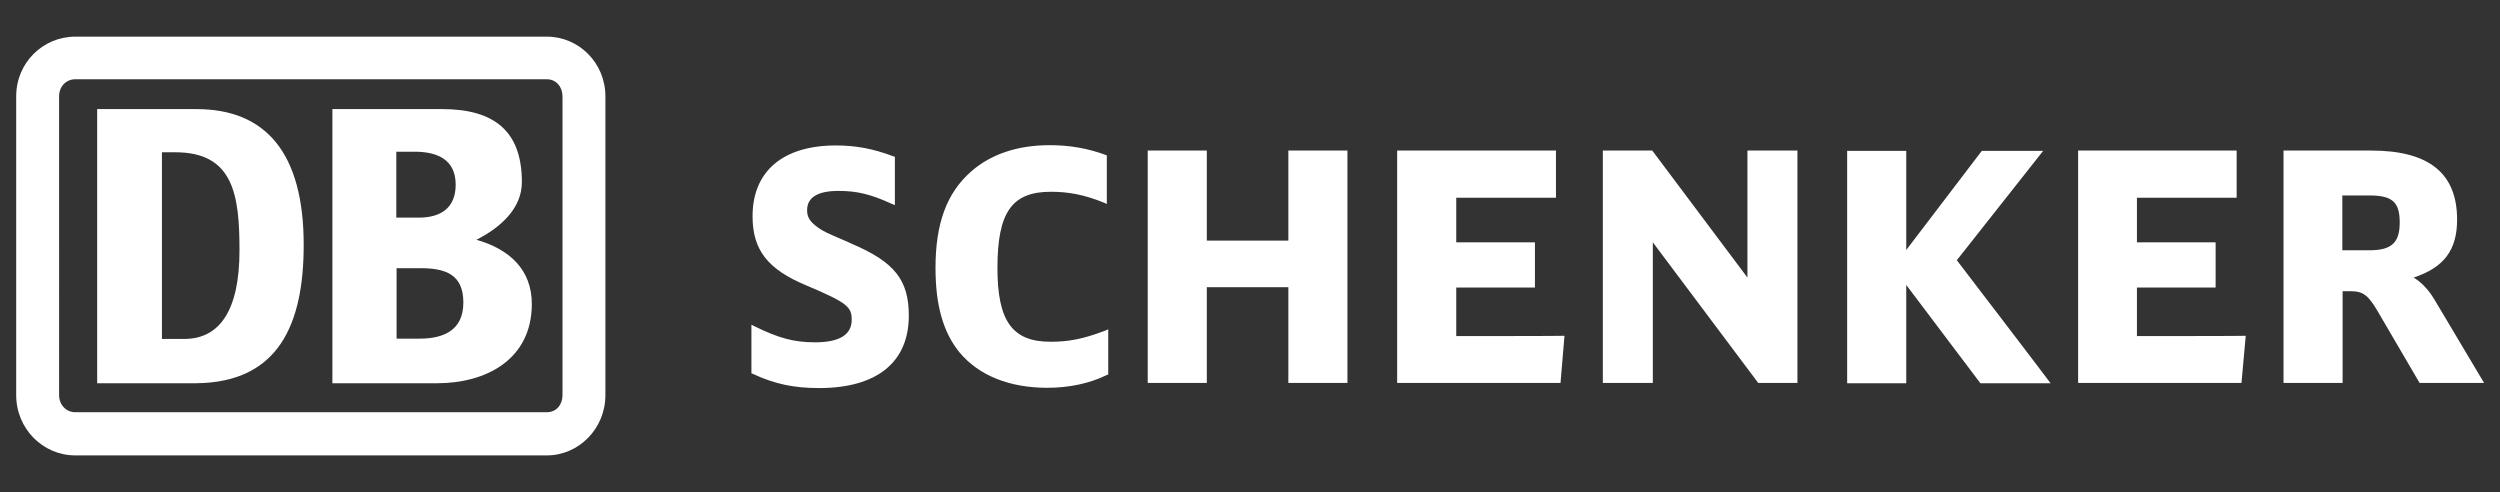
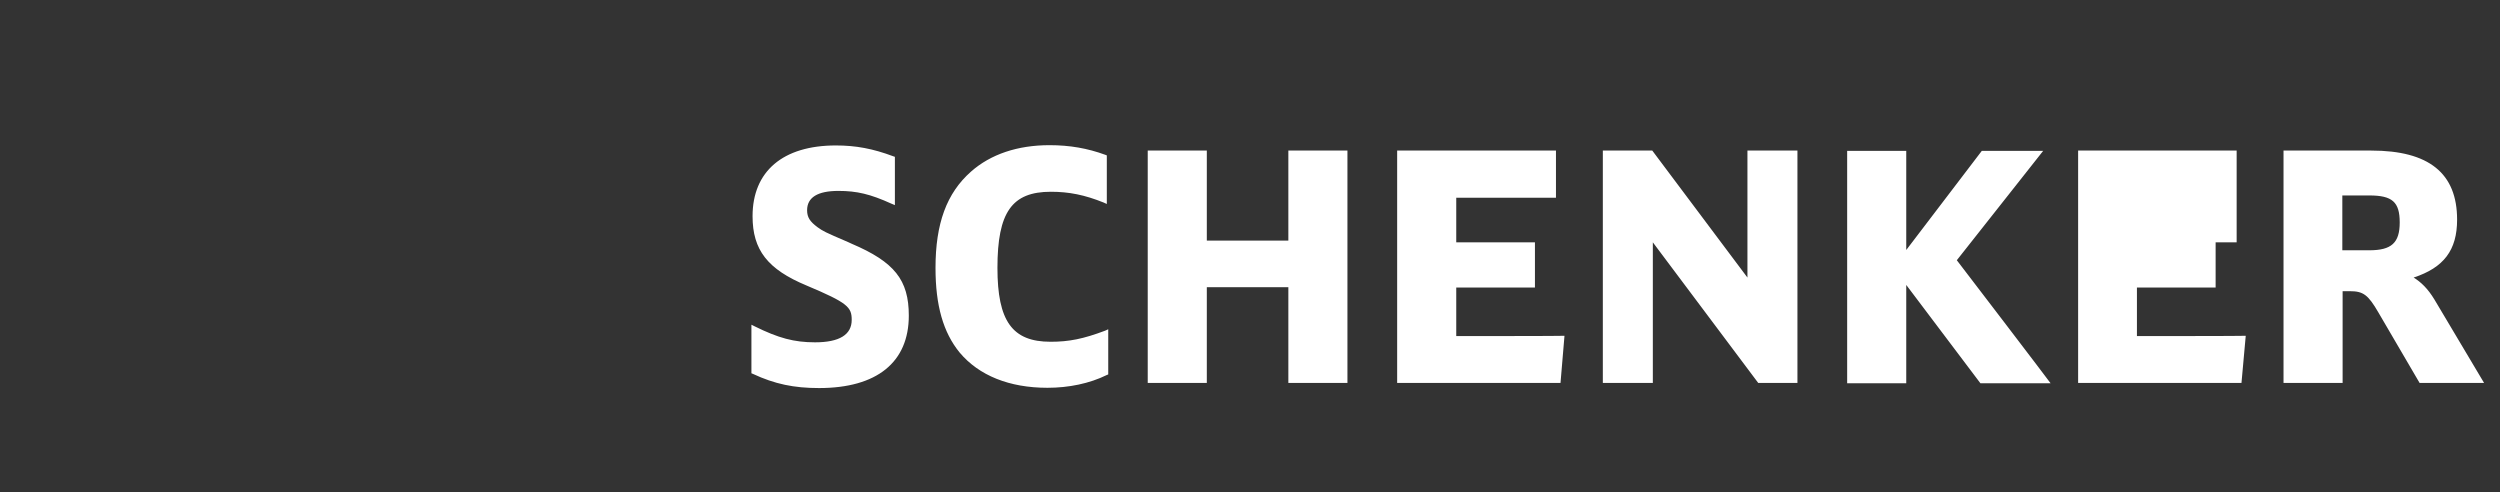
<svg xmlns="http://www.w3.org/2000/svg" xmlns:ns1="http://www.inkscape.org/namespaces/inkscape" xmlns:ns2="http://sodipodi.sourceforge.net/DTD/sodipodi-0.dtd" version="1.1" id="Logo_DB_Schenker" ns1:output_extension="org.inkscape.output.svg.inkscape" ns1:version="0.46" ns2:docname="Logo_DB_Schenker.svg" ns2:version="0.32" x="0px" y="0px" viewBox="0 0 880 173.2" style="enable-background:new 0 0 880 173.2;" xml:space="preserve">
  <rect x="0" y="0" width="880" height="173.2" fill="#333333" stroke="none" />
  <style type="text/css">
	.st0{fill:#FFFFFF;}
</style>
  <ns2:namedview bordercolor="#666666" borderopacity="1.0" gridtolerance="10.0" guidetolerance="10.0" id="base" ns1:current-layer="Logo_DB_Schenker" ns1:cx="427.72709" ns1:cy="146.5035" ns1:pageopacity="0.0" ns1:pageshadow="2" ns1:window-height="998" ns1:window-width="1280" ns1:window-x="-4" ns1:window-y="-4" ns1:zoom="1.0658384" objecttolerance="10.0" pagecolor="#ffffff" showgrid="false">
	</ns2:namedview>
  <defs>
    <ns1:perspective id="perspective2439" ns1:persp3d-origin="510.3963 : 57.741999 : 1" ns1:vp_x="0 : 86.612999 : 1" ns1:vp_y="0 : 1000 : 0" ns1:vp_z="1020.7926 : 86.612999 : 1" ns2:type="inkscape:persp3d">
		</ns1:perspective>
  </defs>
-   <path id="SCHENKER" class="st0" d="M856.9,105.4c-2.3-3.8-4.7-6.1-7.3-7.7c10.6-3.5,15.3-9.6,15.3-20.4C864.9,61,855,53,834.7,53  h-30.9v81.8h20.8c0,0,0-30.7,0-32.3c1,0,2.6,0,2.6,0c4.7,0,6.4,1.3,10,7.5l14.5,24.8h22.7L856.9,105.4z M824.5,68.8  c1.4,0,9.5,0,9.5,0c8.1,0,10.7,2.3,10.7,9.5c0,7.2-2.9,9.8-10.7,9.8c0,0-8.1,0-9.5,0V68.8 M752.2,118.3v-17.1c1.6,0,27.7,0,27.7,0  V85.3c0,0-26.1,0-27.7,0V69.6c1.6,0,35.1,0,35.1,0V53h-55.8v81.8H789l1.5-16.6C790.4,118.3,753.8,118.3,752.2,118.3 M688.8,91.6  c0.8-1,30.4-38.5,30.4-38.5h-21.6c0,0-23.9,31.4-26.6,34.9c0-4.3,0-34.9,0-34.9h-20.8v81.8h20.8c0,0,0-30.3,0-34.6  c2.7,3.6,26.1,34.6,26.1,34.6h24.7C721.9,134.9,689.6,92.6,688.8,91.6 M615.1,53c0,0,0,40.2,0,44.7c-2.8-3.7-33.5-44.7-33.5-44.7  h-17.4v81.8h17.6c0,0,0-44.9,0-49.5c2.8,3.7,37.1,49.5,37.1,49.5h13.8V53H615.1 M512.6,118.3v-17.1c1.6,0,27.7,0,27.7,0V85.3  c0,0-26.1,0-27.7,0V69.6c1.6,0,35.1,0,35.1,0V53h-55.9v81.8h57.5l1.4-16.6C550.8,118.3,514.2,118.3,512.6,118.3 M453.5,53  c0,0,0,30.1,0,31.7h-28.7c0-1.6,0-31.7,0-31.7H404v81.8h20.8c0,0,0-32.1,0-33.7h28.7c0,1.6,0,33.7,0,33.7h20.8V53H453.5 M389,116.4  c-7.7,2.9-12.7,3.9-19.2,3.9c-13.5,0-18.7-7.3-18.7-26c0-19.6,5.1-26.8,18.8-26.8c6.4,0,11.9,1.1,18.6,3.8l1.1,0.5V54.7l-0.5-0.2  c-6.3-2.3-12.5-3.4-19.7-3.4c-11.2,0-20.7,3.2-27.6,9.3c-8.6,7.6-12.5,18.3-12.5,33.9c0,13.2,2.7,22.7,8.5,29.8  c6.8,8.1,17.5,12.4,30.9,12.4c7.5,0,14.8-1.5,20.9-4.5l0.5-0.2v-15.9L389,116.4 M299.8,85.8c0,0-1.3-0.6-1.3-0.6  c-8.4-3.6-8.7-3.8-10.7-5.2c-2.7-2-3.7-3.5-3.7-6c0-4.5,3.7-6.8,11-6.8c6.5,0,11.2,1.1,18.7,4.5l1.2,0.5V55.2l-0.6-0.2  c-7.2-2.7-13.2-3.8-20.2-3.8c-18.6,0-29.3,9.1-29.3,24.9c0,11.9,5.3,18.7,19,24.4c14.5,6.1,15.9,7.6,15.9,12.1  c0,5.2-4.3,7.9-12.9,7.9c-7.4,0-12.9-1.5-21.2-5.6l-1.2-0.6v17.1l0.5,0.2c7.7,3.6,14.5,5,23.3,5c20.4,0,31.6-9.1,31.6-25.5  C319.9,98.5,314.8,92.2,299.8,85.8" />
-   <path id="DB" class="st0" d="M69.1,134.9H34.2V38.4h34.9c24.6,0,37.8,15.6,37.8,47.8C106.9,114.1,98.1,134.6,69.1,134.9z M84.3,88.2  c0-19.4-2-34.6-22.6-34.6H57v65.7h8.1C77.2,119.2,84.3,109.4,84.3,88.2 M153.9,134.9H117V38.4h38.6c18.2,0,28.1,7.6,28.1,25.7  c0,9.4-7.7,16.1-16,20.3c11.6,3.3,19.5,10.5,19.5,22.6C187.2,126.6,171,134.9,153.9,134.9z M139.6,76.6h7.9  c7.5,0,12.9-3.3,12.9-11.6c0-9.2-7-11.6-14.5-11.6h-6.4V76.6z M163.1,106.5c0-9.8-6.1-12.1-15.1-12.1h-8.4v24.8h8.1  C155.8,119.2,163.1,116.5,163.1,106.5 M192.5,12.9h-166c-11.4,0-20.8,9.2-20.8,21v105.2c0,11.8,9.4,21.2,20.8,21.2h166  c11.2,0,20.6-9.4,20.6-21.2V33.9C213.1,22.1,203.7,12.9,192.5,12.9z M198,139.1c0,3.4-2.2,6-5.5,6h-166c-3.3,0-5.7-2.7-5.7-6V33.9  c0-3.4,2.4-6,5.7-6h166c3.3,0,5.5,2.7,5.5,6V139.1" />
+   <path id="SCHENKER" class="st0" d="M856.9,105.4c-2.3-3.8-4.7-6.1-7.3-7.7c10.6-3.5,15.3-9.6,15.3-20.4C864.9,61,855,53,834.7,53  h-30.9v81.8h20.8c0,0,0-30.7,0-32.3c1,0,2.6,0,2.6,0c4.7,0,6.4,1.3,10,7.5l14.5,24.8h22.7L856.9,105.4z M824.5,68.8  c1.4,0,9.5,0,9.5,0c8.1,0,10.7,2.3,10.7,9.5c0,7.2-2.9,9.8-10.7,9.8c0,0-8.1,0-9.5,0V68.8 M752.2,118.3v-17.1c1.6,0,27.7,0,27.7,0  V85.3c0,0-26.1,0-27.7,0c1.6,0,35.1,0,35.1,0V53h-55.8v81.8H789l1.5-16.6C790.4,118.3,753.8,118.3,752.2,118.3 M688.8,91.6  c0.8-1,30.4-38.5,30.4-38.5h-21.6c0,0-23.9,31.4-26.6,34.9c0-4.3,0-34.9,0-34.9h-20.8v81.8h20.8c0,0,0-30.3,0-34.6  c2.7,3.6,26.1,34.6,26.1,34.6h24.7C721.9,134.9,689.6,92.6,688.8,91.6 M615.1,53c0,0,0,40.2,0,44.7c-2.8-3.7-33.5-44.7-33.5-44.7  h-17.4v81.8h17.6c0,0,0-44.9,0-49.5c2.8,3.7,37.1,49.5,37.1,49.5h13.8V53H615.1 M512.6,118.3v-17.1c1.6,0,27.7,0,27.7,0V85.3  c0,0-26.1,0-27.7,0V69.6c1.6,0,35.1,0,35.1,0V53h-55.9v81.8h57.5l1.4-16.6C550.8,118.3,514.2,118.3,512.6,118.3 M453.5,53  c0,0,0,30.1,0,31.7h-28.7c0-1.6,0-31.7,0-31.7H404v81.8h20.8c0,0,0-32.1,0-33.7h28.7c0,1.6,0,33.7,0,33.7h20.8V53H453.5 M389,116.4  c-7.7,2.9-12.7,3.9-19.2,3.9c-13.5,0-18.7-7.3-18.7-26c0-19.6,5.1-26.8,18.8-26.8c6.4,0,11.9,1.1,18.6,3.8l1.1,0.5V54.7l-0.5-0.2  c-6.3-2.3-12.5-3.4-19.7-3.4c-11.2,0-20.7,3.2-27.6,9.3c-8.6,7.6-12.5,18.3-12.5,33.9c0,13.2,2.7,22.7,8.5,29.8  c6.8,8.1,17.5,12.4,30.9,12.4c7.5,0,14.8-1.5,20.9-4.5l0.5-0.2v-15.9L389,116.4 M299.8,85.8c0,0-1.3-0.6-1.3-0.6  c-8.4-3.6-8.7-3.8-10.7-5.2c-2.7-2-3.7-3.5-3.7-6c0-4.5,3.7-6.8,11-6.8c6.5,0,11.2,1.1,18.7,4.5l1.2,0.5V55.2l-0.6-0.2  c-7.2-2.7-13.2-3.8-20.2-3.8c-18.6,0-29.3,9.1-29.3,24.9c0,11.9,5.3,18.7,19,24.4c14.5,6.1,15.9,7.6,15.9,12.1  c0,5.2-4.3,7.9-12.9,7.9c-7.4,0-12.9-1.5-21.2-5.6l-1.2-0.6v17.1l0.5,0.2c7.7,3.6,14.5,5,23.3,5c20.4,0,31.6-9.1,31.6-25.5  C319.9,98.5,314.8,92.2,299.8,85.8" />
</svg>